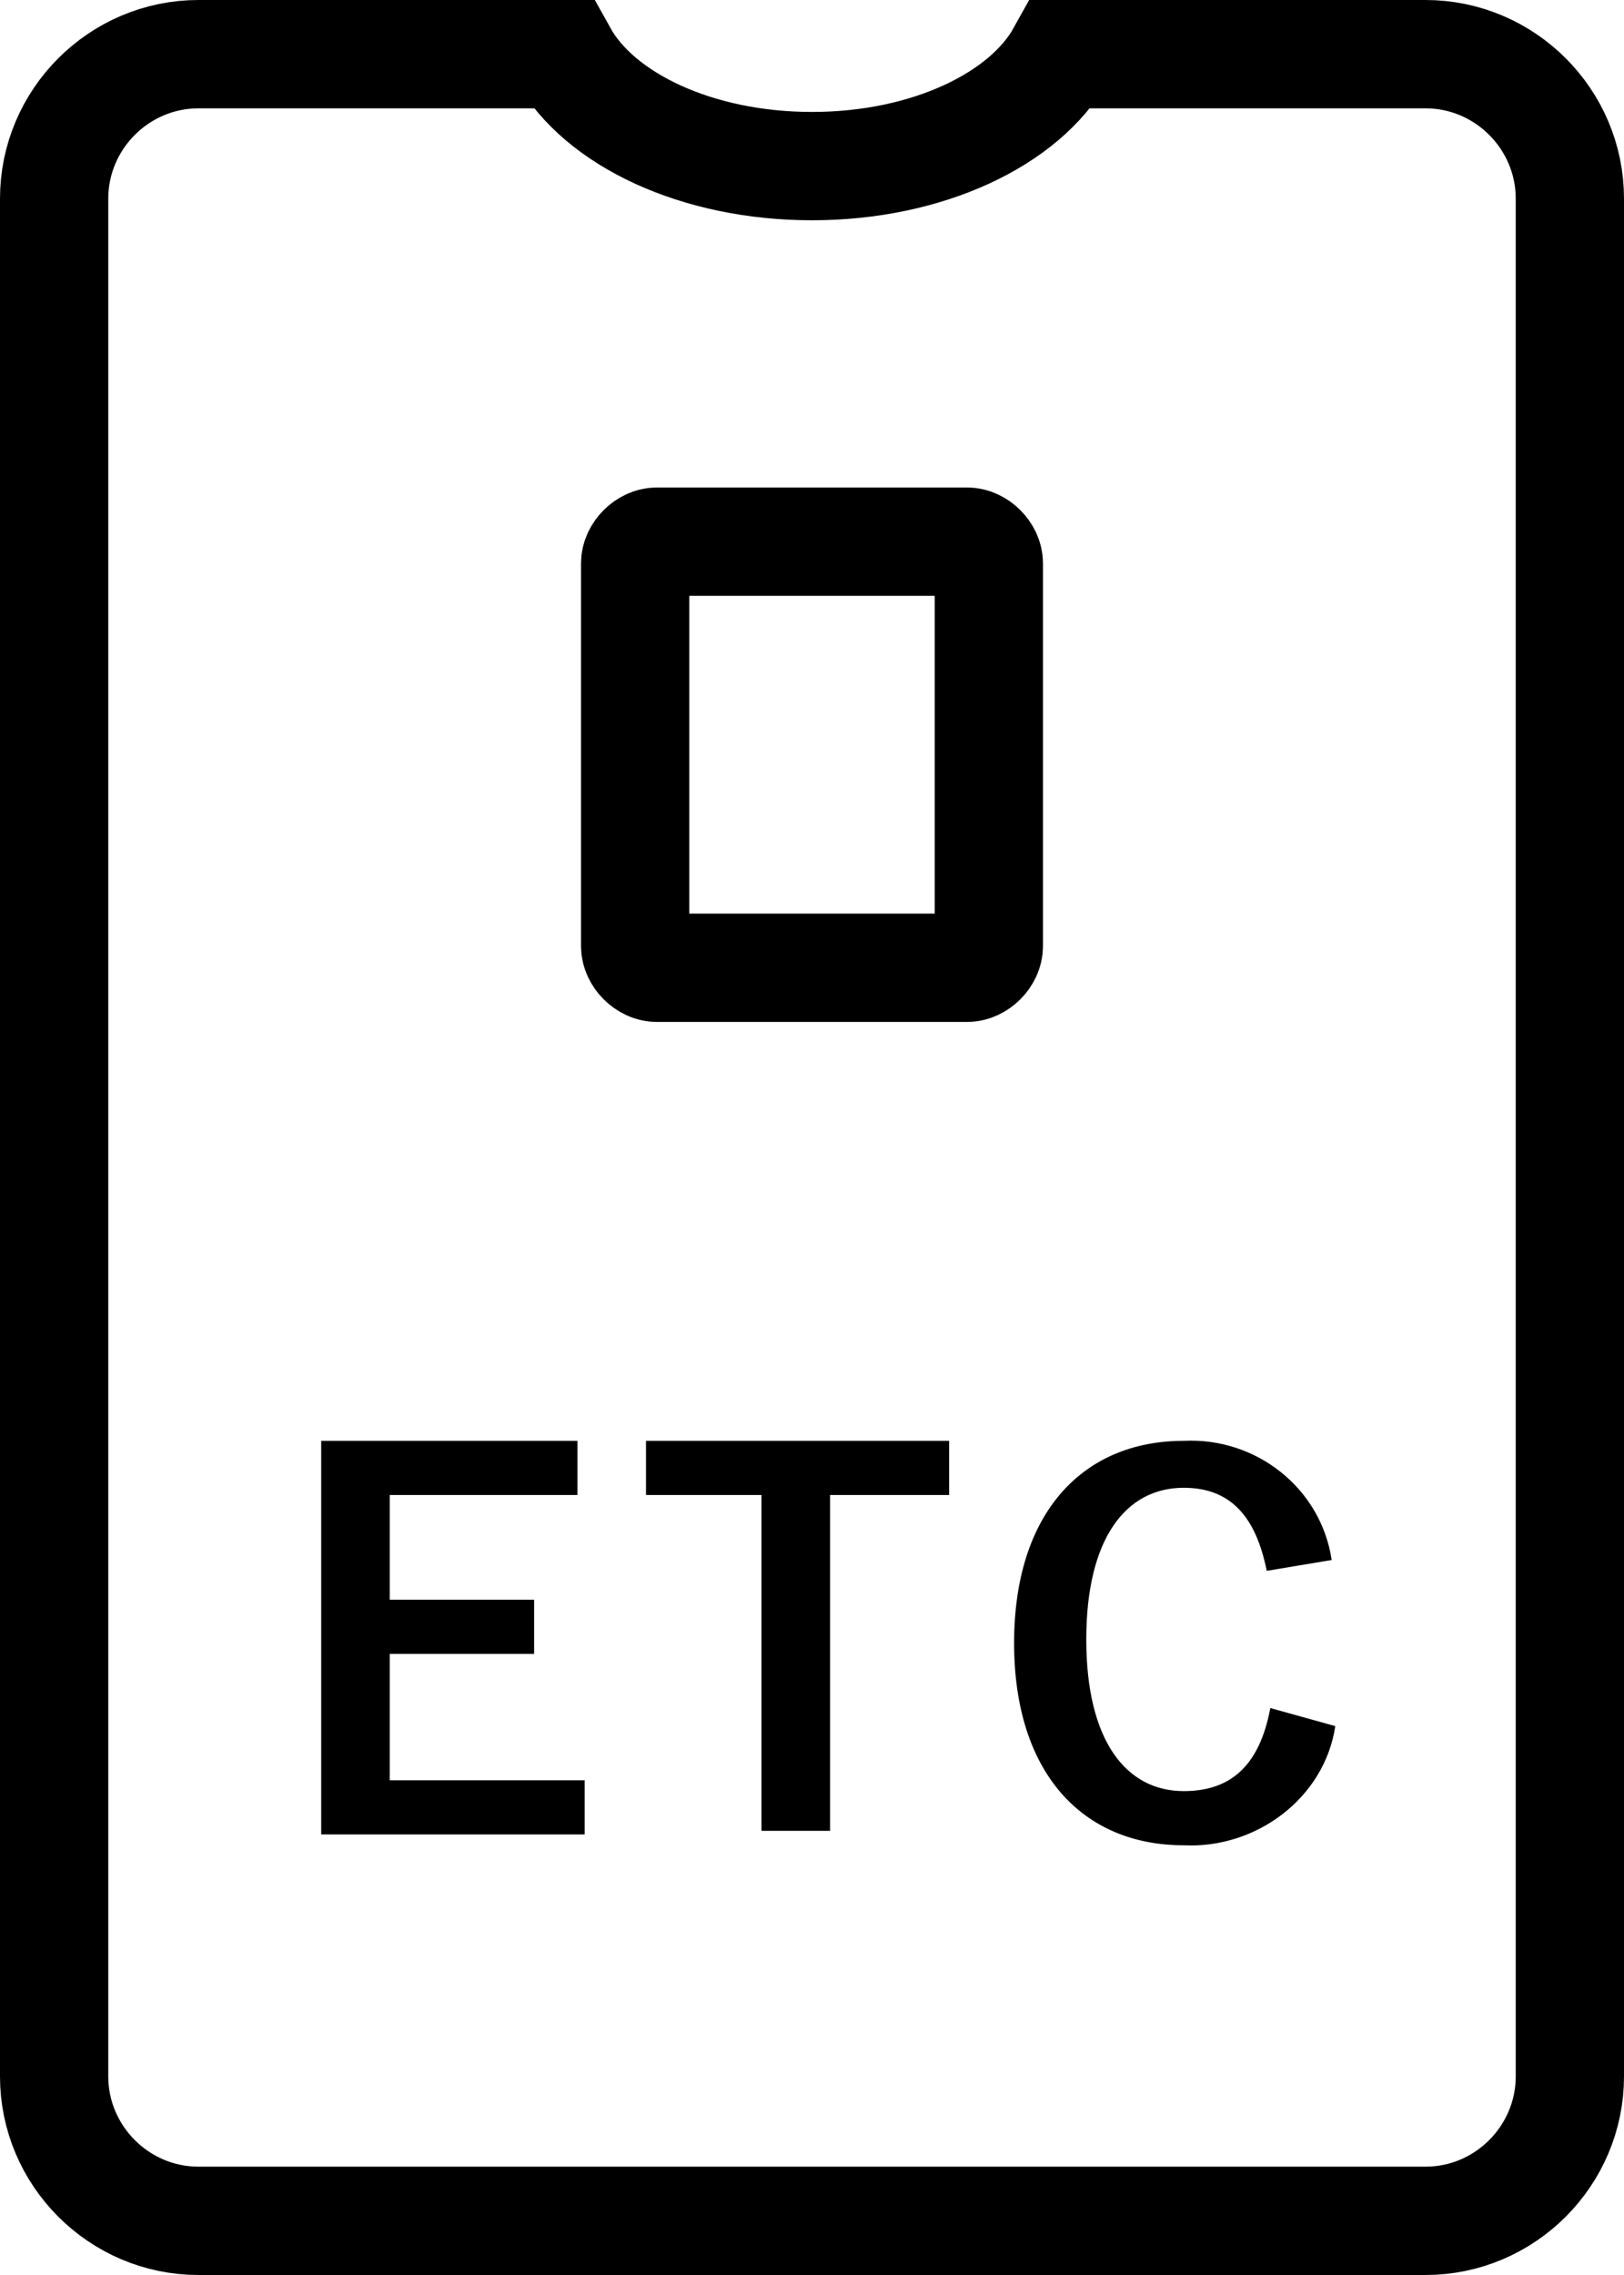
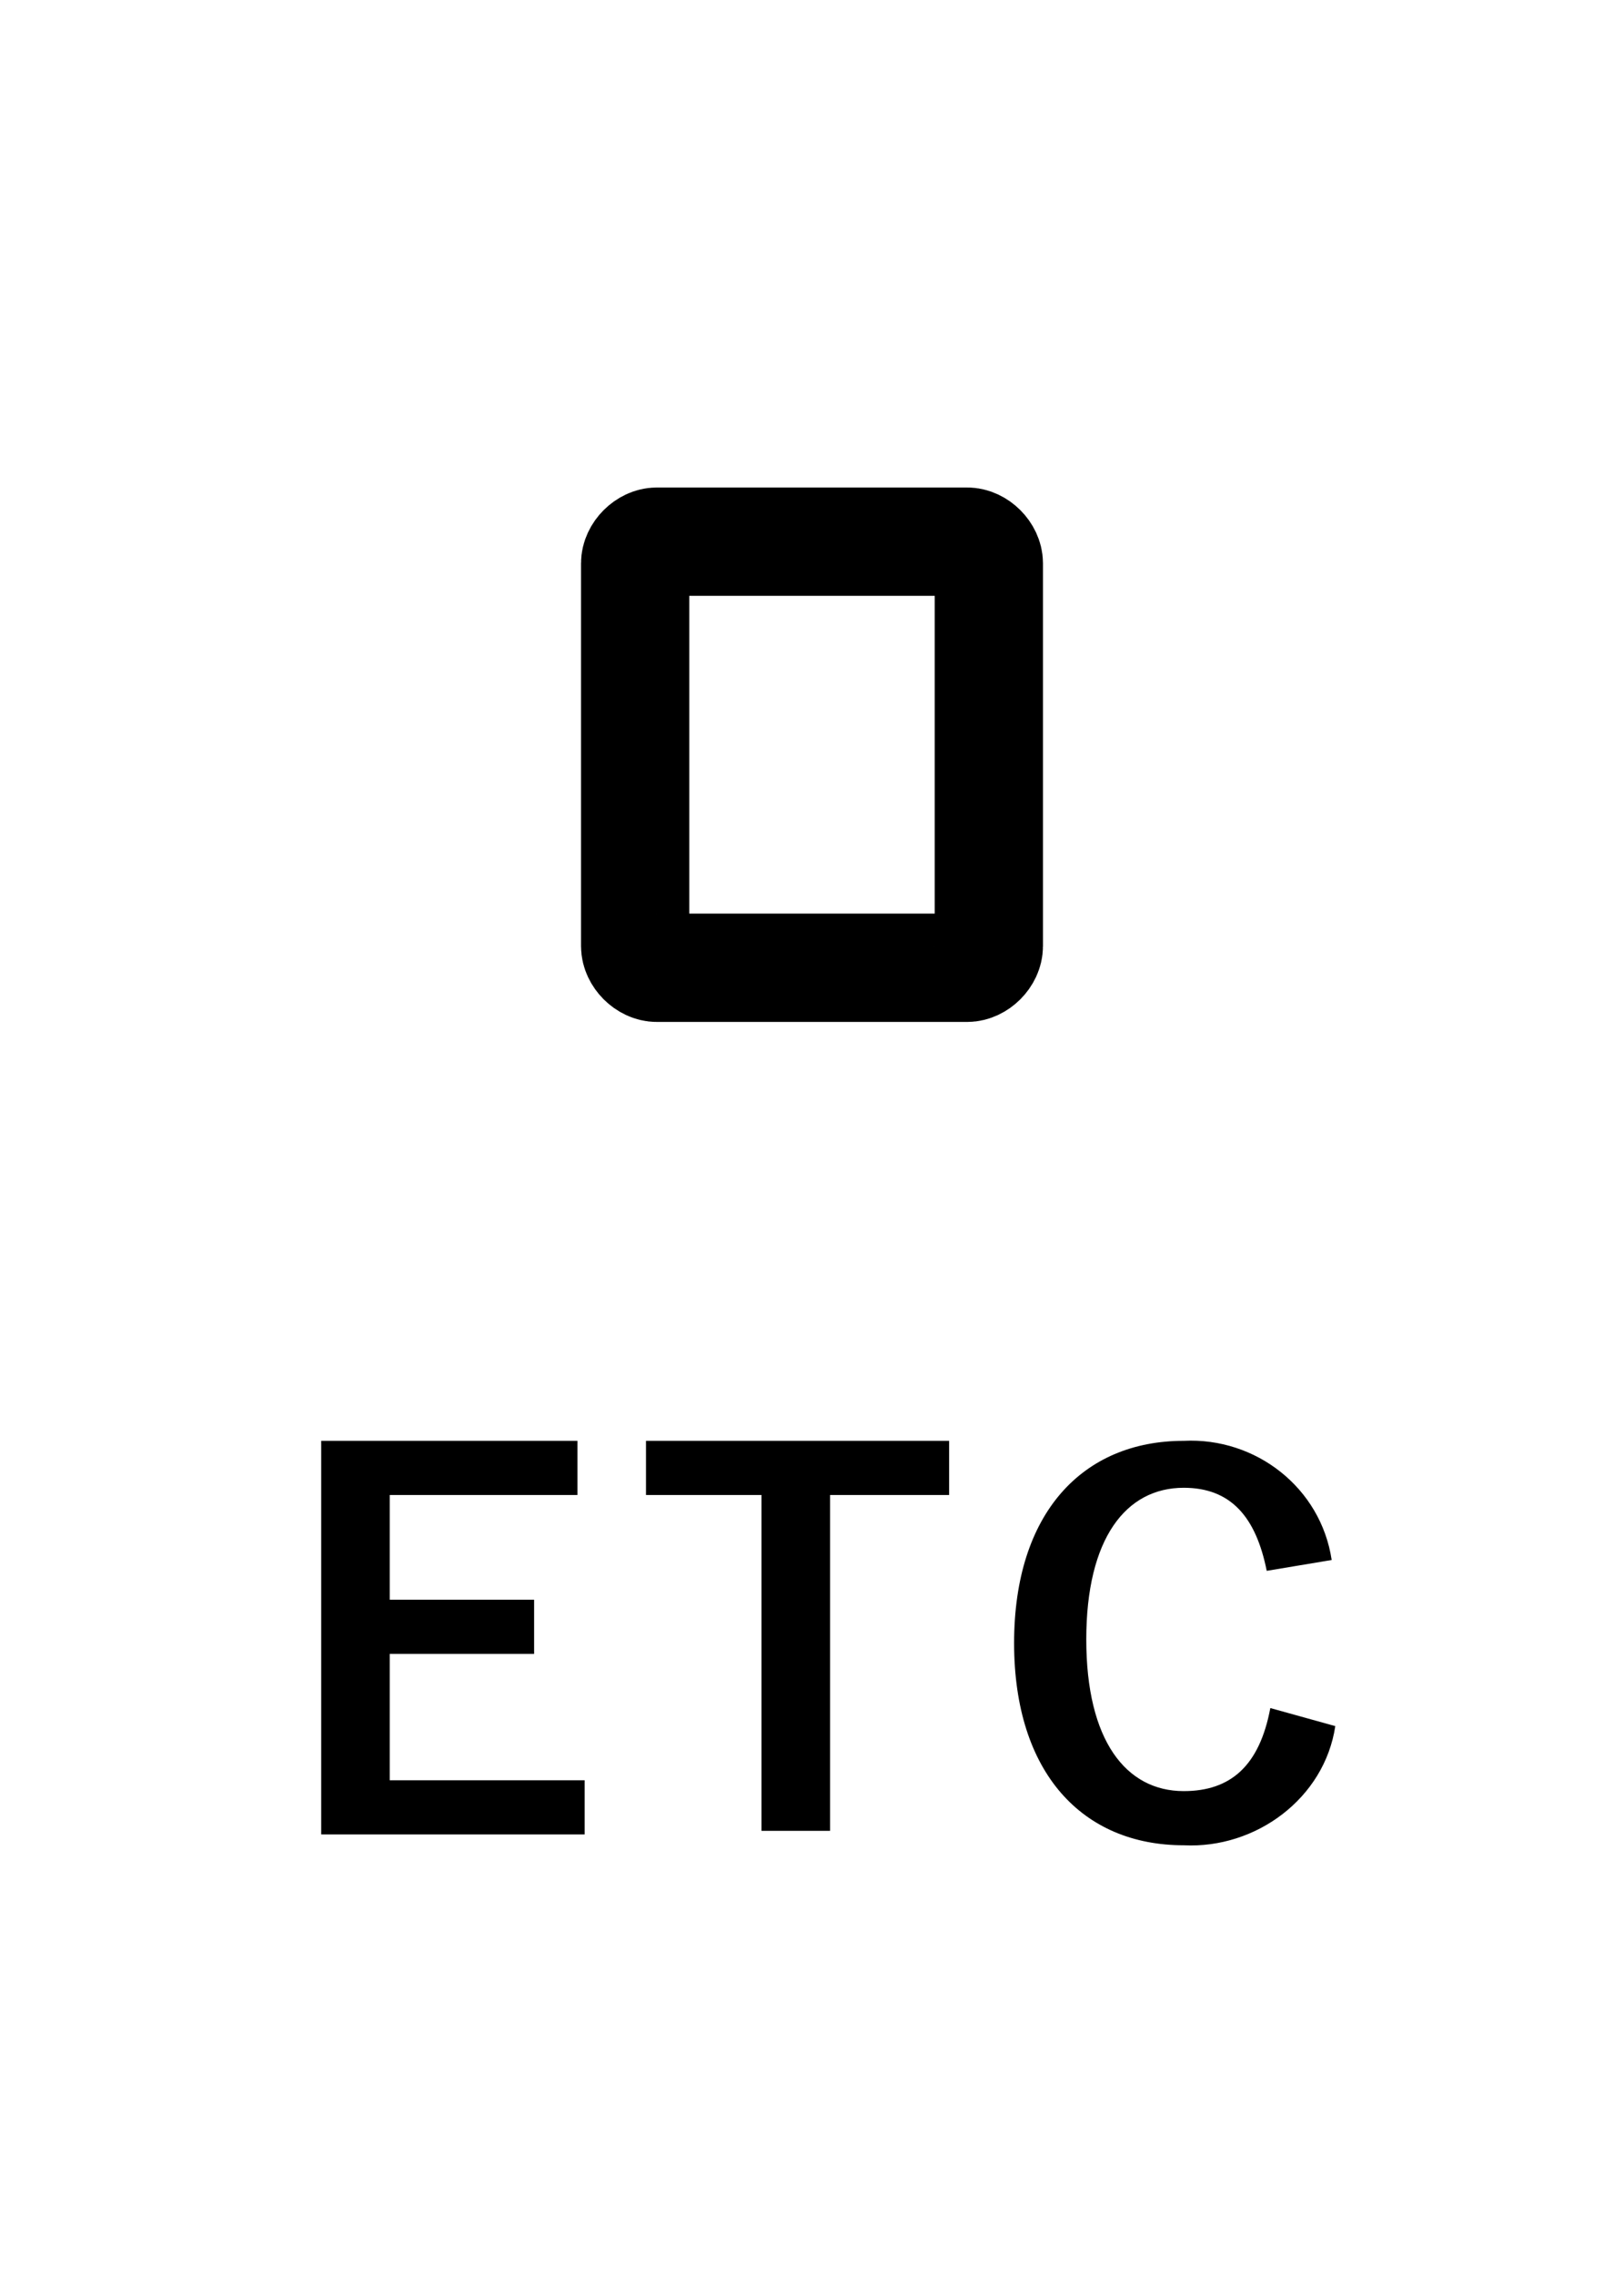
<svg xmlns="http://www.w3.org/2000/svg" version="1.1" id="デザイン" x="0px" y="0px" viewBox="0 0 45 63" style="enable-background:new 0 0 45 63;" xml:space="preserve">
  <style type="text/css">
	.st0{fill:none;stroke:#000000;stroke-width:3;stroke-miterlimit:10;}
</style>
  <g>
    <path class="st0" d="M18.2,15h8.6c0.3,0,0.6,0.3,0.6,0.6v10.6c0,0.3-0.3,0.6-0.6,0.6h-8.6c-0.3,0-0.6-0.3-0.6-0.6V15.6   C17.6,15.3,17.9,15,18.2,15z" />
-     <path class="st0" d="M39.5,1.5H29.4c-1,1.8-3.7,3.1-6.9,3.1s-5.9-1.3-6.9-3.1H5.5c-2.2,0-4,1.8-4,4v52c0,2.2,1.8,4,4,4h34   c2.2,0,4-1.8,4-4v-52C43.5,3.3,41.7,1.5,39.5,1.5z" />
    <path d="M16,41.4h-5.2v2.9h4v1.5h-4v3.5h5.4v1.5H8.9V39.9H16V41.4z" />
    <path d="M26.3,41.4H23v9.3h-1.9v-9.3h-3.2v-1.5h8.4V41.4z" />
    <path d="M35.1,43.5c-0.3-1.5-1-2.3-2.3-2.3c-1.6,0-2.7,1.4-2.7,4.2s1.1,4.2,2.7,4.2c1.3,0,2.1-0.7,2.4-2.3l1.8,0.5   c-0.3,2-2.2,3.4-4.2,3.3c-2.8,0-4.7-2-4.7-5.6s1.9-5.6,4.7-5.6c2-0.1,3.8,1.3,4.1,3.3L35.1,43.5z" />
  </g>
</svg>